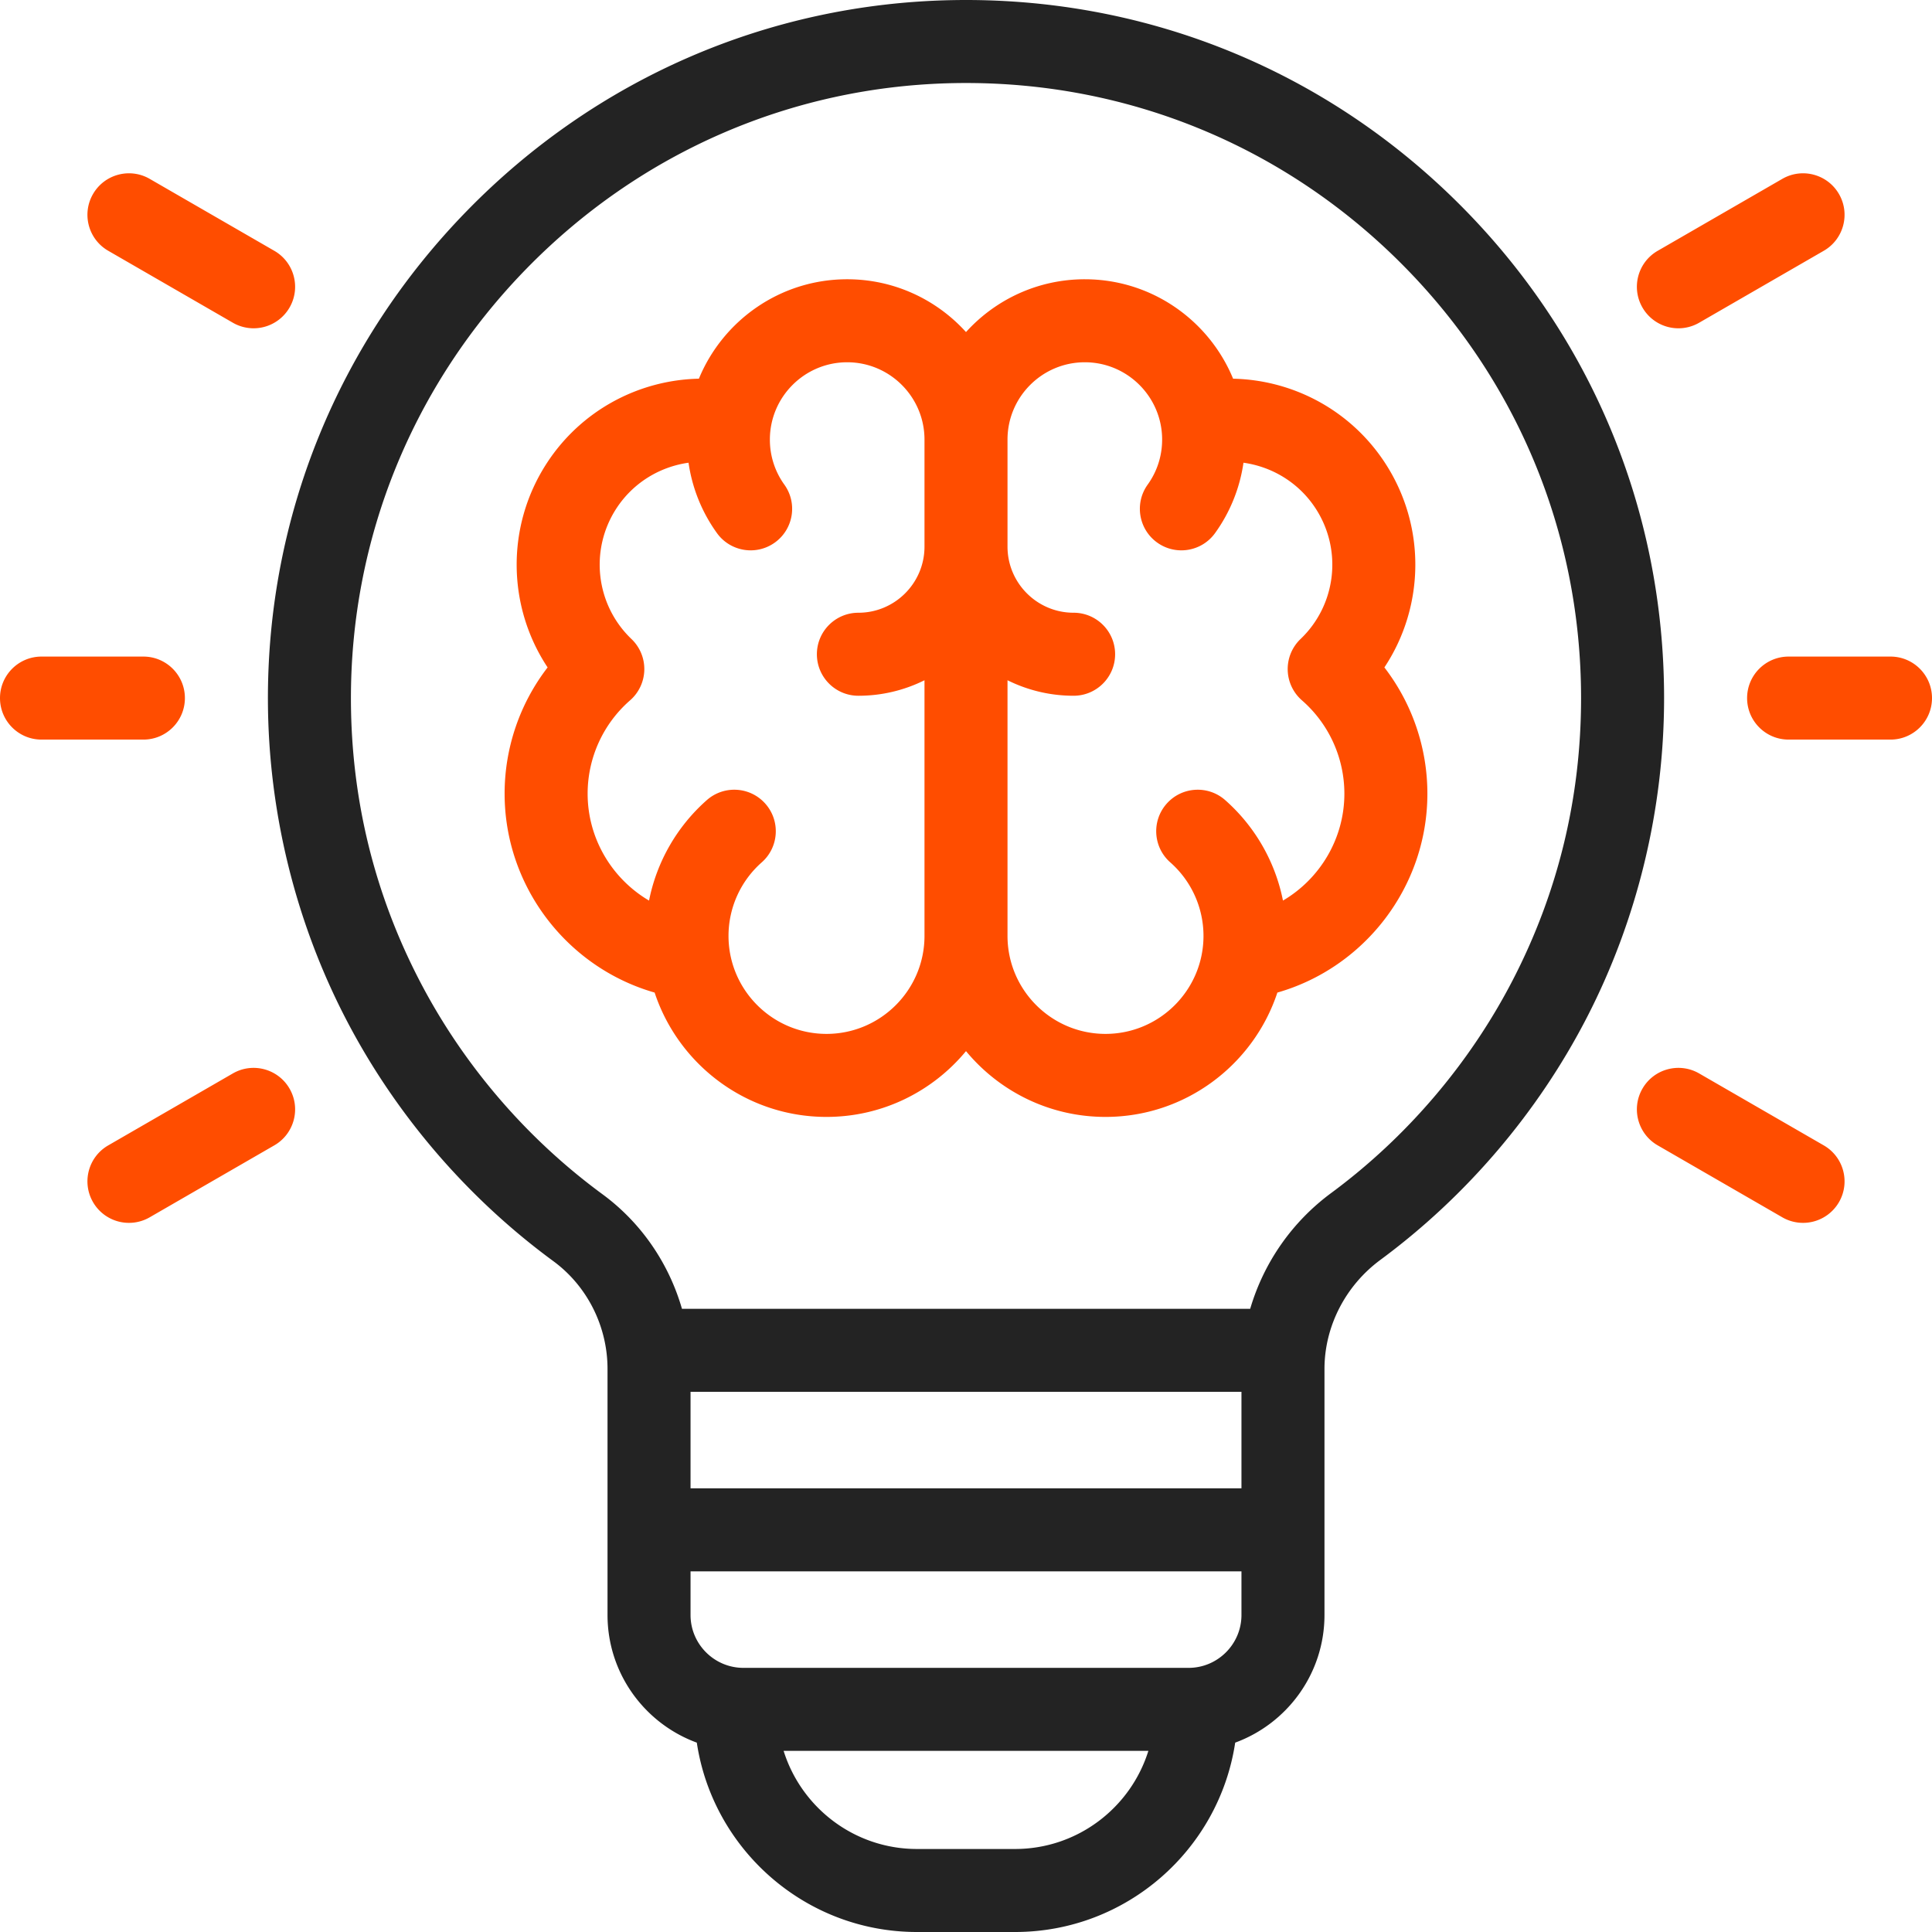
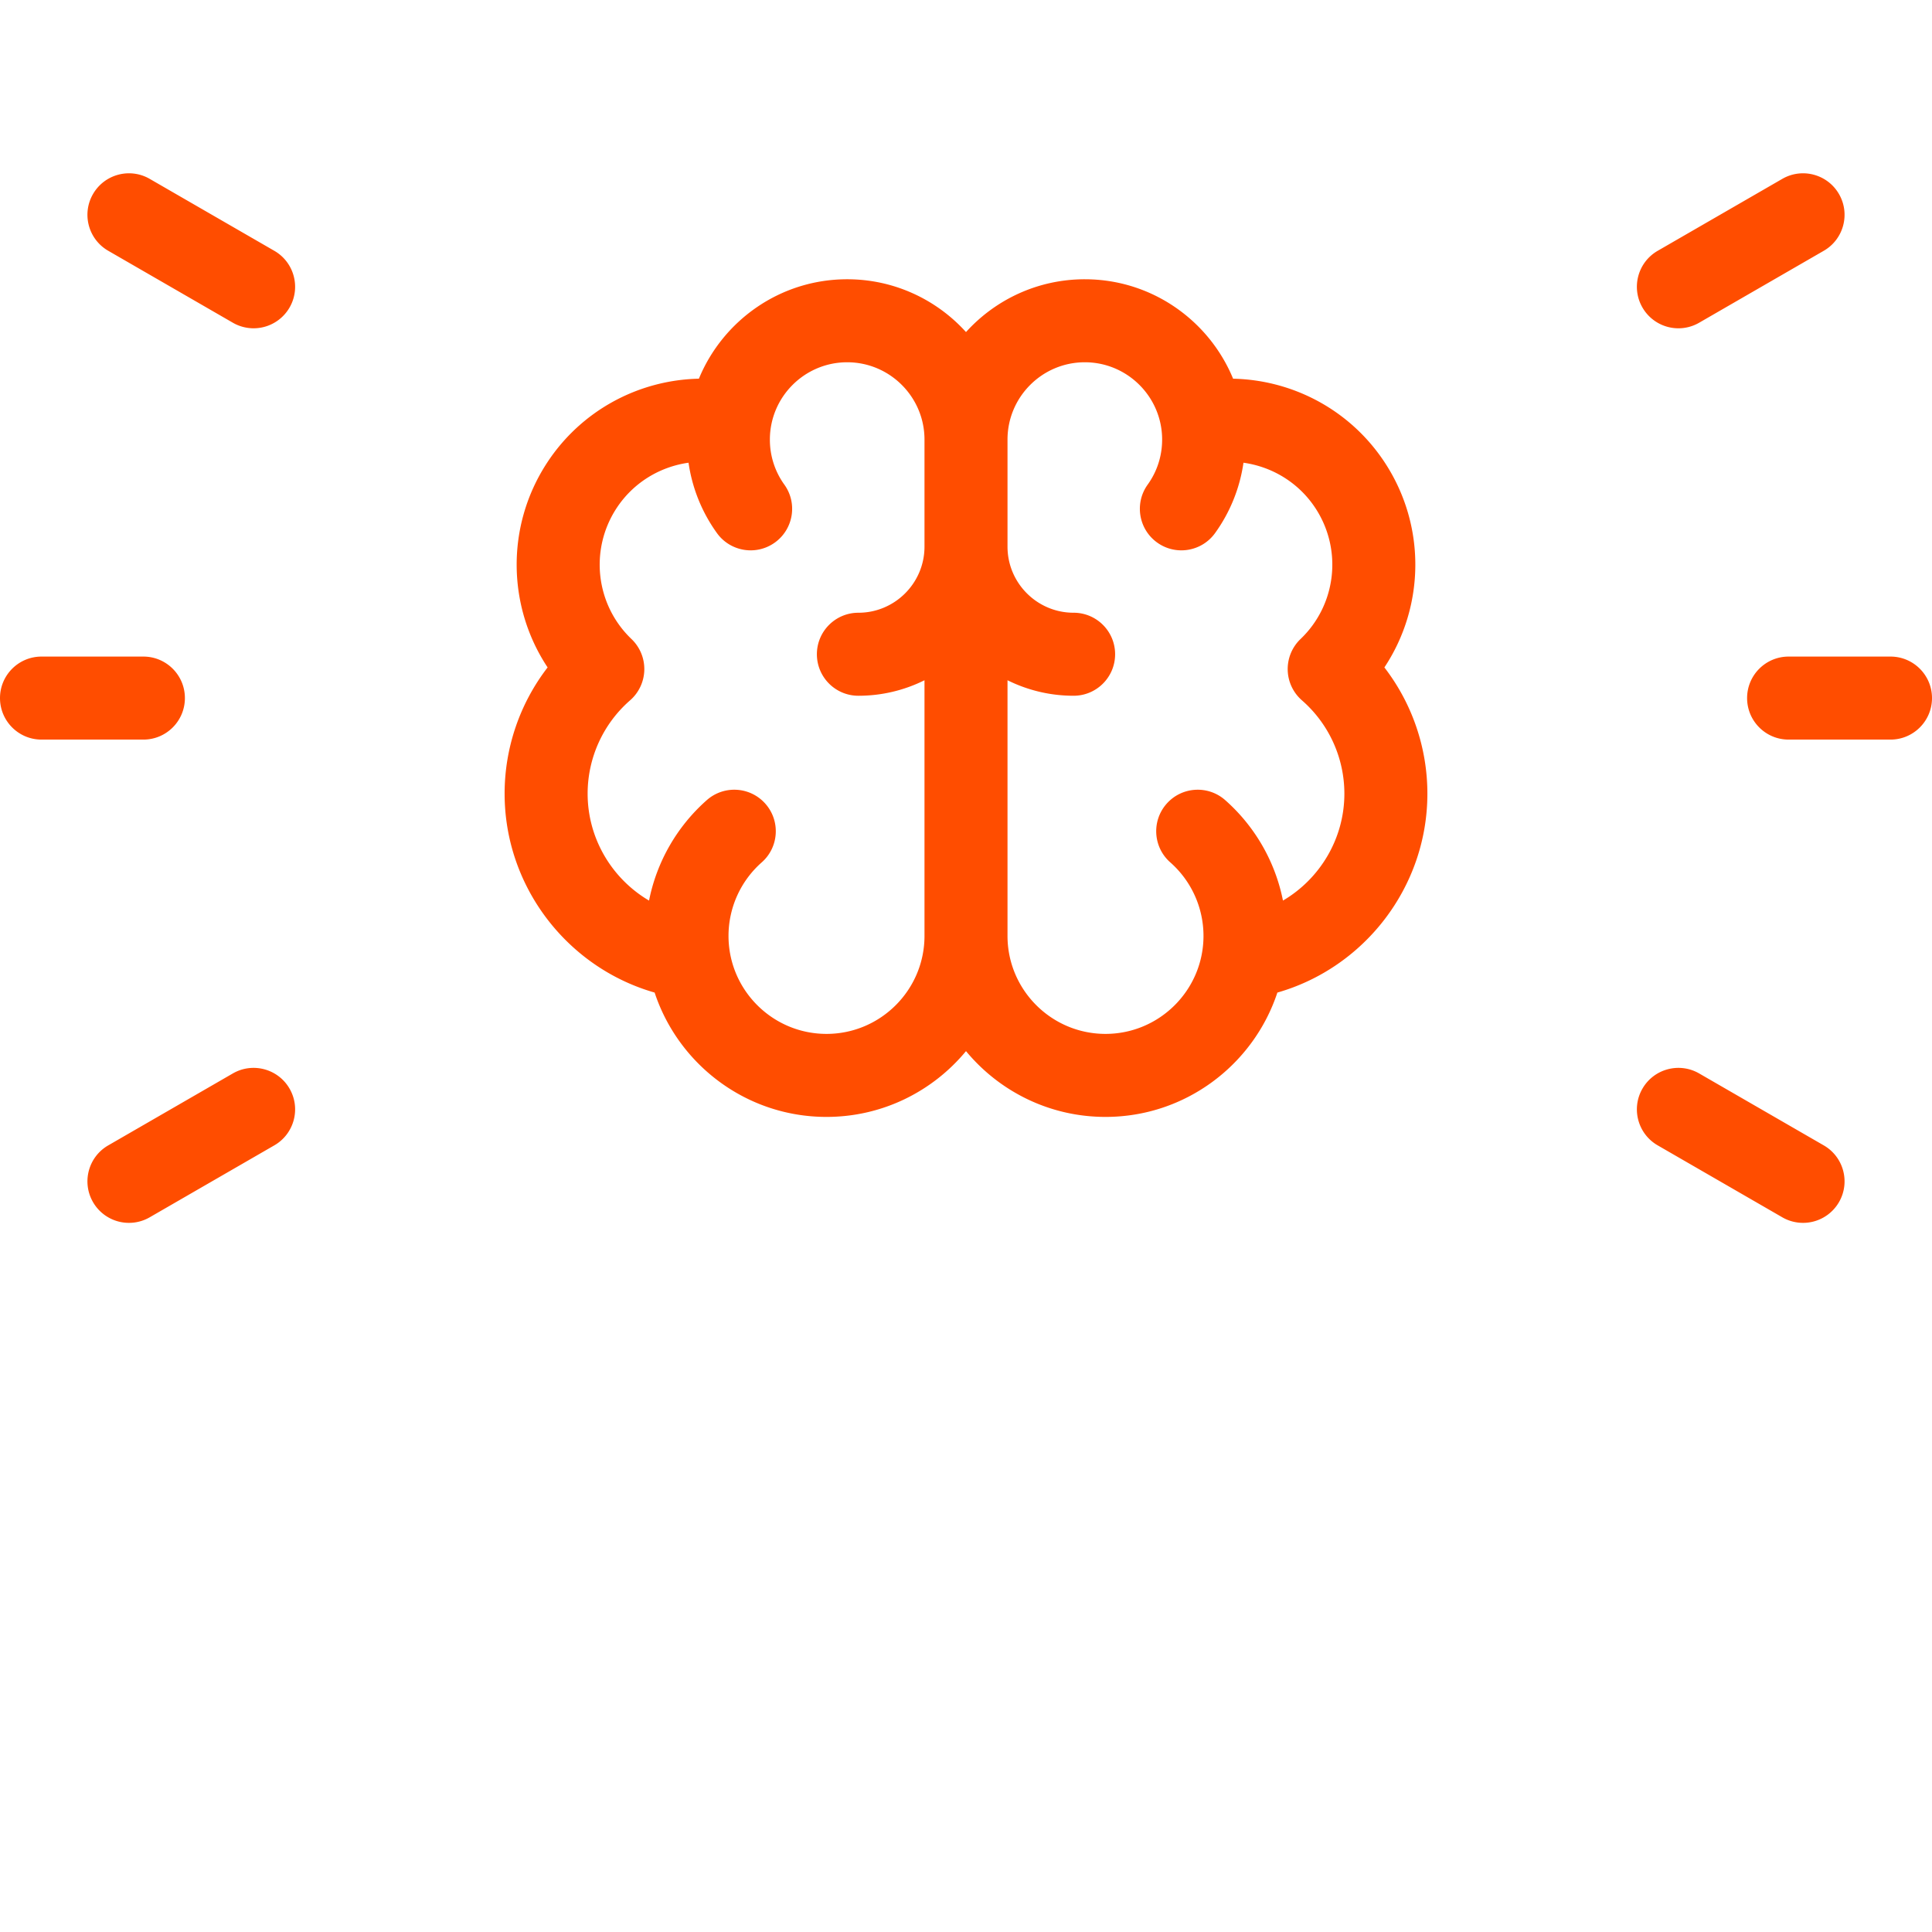
<svg xmlns="http://www.w3.org/2000/svg" version="1.1" width="512" height="512" x="0" y="0" viewBox="0 0 512 512" style="enable-background:new 0 0 512 512" xml:space="preserve" class="">
  <g>
-     <path d="M385.497 52.88C349.715 17.804 302.387-.95 252.228.038c-48.658.97-94.287 20.8-128.481 55.835-34.187 35.027-52.919 81.124-52.746 129.8.105 29.402 7.288 58.645 20.771 84.568 13.045 25.08 32.015 47.2 54.858 63.97C155.628 340.816 161 351.5 161 362.79v65.19c0 15.522 9.869 28.782 23.661 33.836C188.929 490.181 213.463 512 243 512h26c29.537 0 54.071-21.819 58.339-50.185C341.131 456.761 351 443.501 351 427.979v-65.185c0-11.251 5.536-22.058 14.807-28.906 22.808-16.847 41.721-39.037 54.692-64.171C433.911 243.73 441 214.435 441 185c0-50.114-19.711-97.035-55.503-132.12zM183 368.844h146v25.578H183zM269 490h-26c-16.573 0-30.636-10.953-35.331-26h96.661c-4.694 15.047-18.757 26-35.33 26zm45.979-48H197.021C189.29 442 183 435.71 183 427.979v-11.557h146v11.557c0 7.731-6.29 14.021-14.021 14.021zm85.97-182.372c-11.433 22.152-28.104 41.711-48.212 56.564a58.682 58.682 0 0 0-21.421 30.652H180.727c-3.478-12.064-10.82-22.838-21.078-30.368-20.14-14.785-36.862-34.283-48.359-56.387-12.042-23.151-18.195-48.214-18.289-74.494-.153-42.871 16.357-83.483 46.489-114.356 30.136-30.876 70.329-48.352 113.176-49.206 1.123-.022 2.239-.034 3.358-.034 42.949 0 83.346 16.471 114.072 46.591C401.632 99.504 419 140.846 419 185c0 26.311-6.073 51.42-18.051 74.628z" fill="#232323" opacity="1" data-original="#000000" />
    <g fill="#3cc">
      <path d="M501 174h-27c-6.075 0-11 4.925-11 11s4.925 11 11 11h27c6.075 0 11-4.925 11-11s-4.925-11-11-11zM483.326 303.545l-33.033-19.071c-5.26-3.036-11.988-1.235-15.026 4.026s-1.235 11.989 4.026 15.026l33.033 19.071a10.998 10.998 0 0 0 15.027-4.026c3.037-5.261 1.234-11.989-4.027-15.026zM444.804 87.002c1.866 0 3.758-.476 5.49-1.476l33.033-19.071c5.261-3.038 7.064-9.765 4.026-15.026-3.038-5.262-9.767-7.064-15.026-4.026l-33.033 19.071c-5.261 3.038-7.064 9.765-4.026 15.026a10.994 10.994 0 0 0 9.536 5.502zM49 185c0-6.075-4.925-11-11-11H11c-6.075 0-11 4.925-11 11s4.925 11 11 11h27c6.075 0 11-4.925 11-11zM61.707 284.473l-33.033 19.071c-5.261 3.038-7.064 9.765-4.026 15.026a10.997 10.997 0 0 0 15.027 4.026l33.033-19.071c5.261-3.038 7.064-9.765 4.026-15.026-3.039-5.261-9.767-7.063-15.027-4.026zM72.707 66.473 39.674 47.402c-5.26-3.036-11.988-1.235-15.026 4.026s-1.235 11.989 4.026 15.026l33.033 19.071a10.998 10.998 0 0 0 15.027-4.026c3.037-5.26 1.234-11.988-4.027-15.026zM366.998 122.603c-9.021-13.763-24.119-21.894-40.214-22.245-6.367-15.446-21.579-26.35-39.296-26.35C275.014 74.007 263.78 79.412 256 88c-7.78-8.589-19.014-13.993-31.488-13.993-17.717 0-32.928 10.904-39.295 26.349-16.093.351-31.193 8.483-40.214 22.246-10.998 16.779-10.584 38.146.121 54.272a54.805 54.805 0 0 0-11.396 33.457c0 24.666 16.625 46.095 39.756 52.711 6.319 19.114 24.342 32.951 45.548 32.951 14.86 0 28.163-6.793 36.968-17.436 8.806 10.643 22.108 17.436 36.969 17.436 21.205 0 39.228-13.836 45.547-32.95 23.131-6.616 39.756-28.045 39.756-52.711a54.805 54.805 0 0 0-11.396-33.457c10.705-16.127 11.119-37.494.122-54.272zM219.032 273.992c-14.319 0-25.969-11.649-25.969-25.969a25.99 25.99 0 0 1 8.804-19.487c4.557-4.018 4.994-10.969.977-15.526-4.017-4.556-10.968-4.994-15.525-.976a48.006 48.006 0 0 0-15.317 26.628c-9.784-5.747-16.273-16.405-16.273-28.331a32.83 32.83 0 0 1 11.253-24.738 11 11 0 0 0 .365-16.245c-9.508-9.079-11.167-23.667-3.944-34.687 4.382-6.685 11.375-10.955 19.066-12.036a42.128 42.128 0 0 0 7.522 18.64c3.545 4.934 10.418 6.06 15.352 2.515s6.06-10.418 2.515-15.352a20.33 20.33 0 0 1-3.832-11.935c0-11.297 9.191-20.488 20.488-20.488S245 105.198 245 116.495v28.371c0 9.658-7.857 17.516-17.516 17.516-6.075 0-11 4.925-11 11s4.925 11 11 11A39.265 39.265 0 0 0 245 180.275v67.75c0 14.318-11.649 25.967-25.968 25.967zm120.967-35.33a47.994 47.994 0 0 0-15.317-26.628c-4.557-4.018-11.508-3.581-15.525.976-4.018 4.557-3.581 11.508.977 15.526a25.992 25.992 0 0 1 8.804 19.487c0 14.319-11.649 25.969-25.968 25.969s-25.969-11.649-25.969-25.969v-67.75a39.265 39.265 0 0 0 17.516 4.107c6.075 0 11-4.925 11-11s-4.925-11-11-11c-9.658 0-17.516-7.857-17.516-17.516v-28.371c0-11.297 9.191-20.488 20.488-20.488s20.488 9.191 20.488 20.488c0 4.319-1.325 8.446-3.832 11.936-3.544 4.934-2.418 11.807 2.516 15.352s11.806 2.418 15.352-2.516a42.154 42.154 0 0 0 7.521-18.64c7.692 1.081 14.684 5.35 19.066 12.036 7.223 11.02 5.564 25.607-3.944 34.687a11.002 11.002 0 0 0 .365 16.245 32.827 32.827 0 0 1 11.253 24.738c-.002 11.926-6.491 22.584-16.275 28.331z" fill="#ff4d00" opacity="1" data-original="#33cccc" class="" />
    </g>
  </g>
</svg>